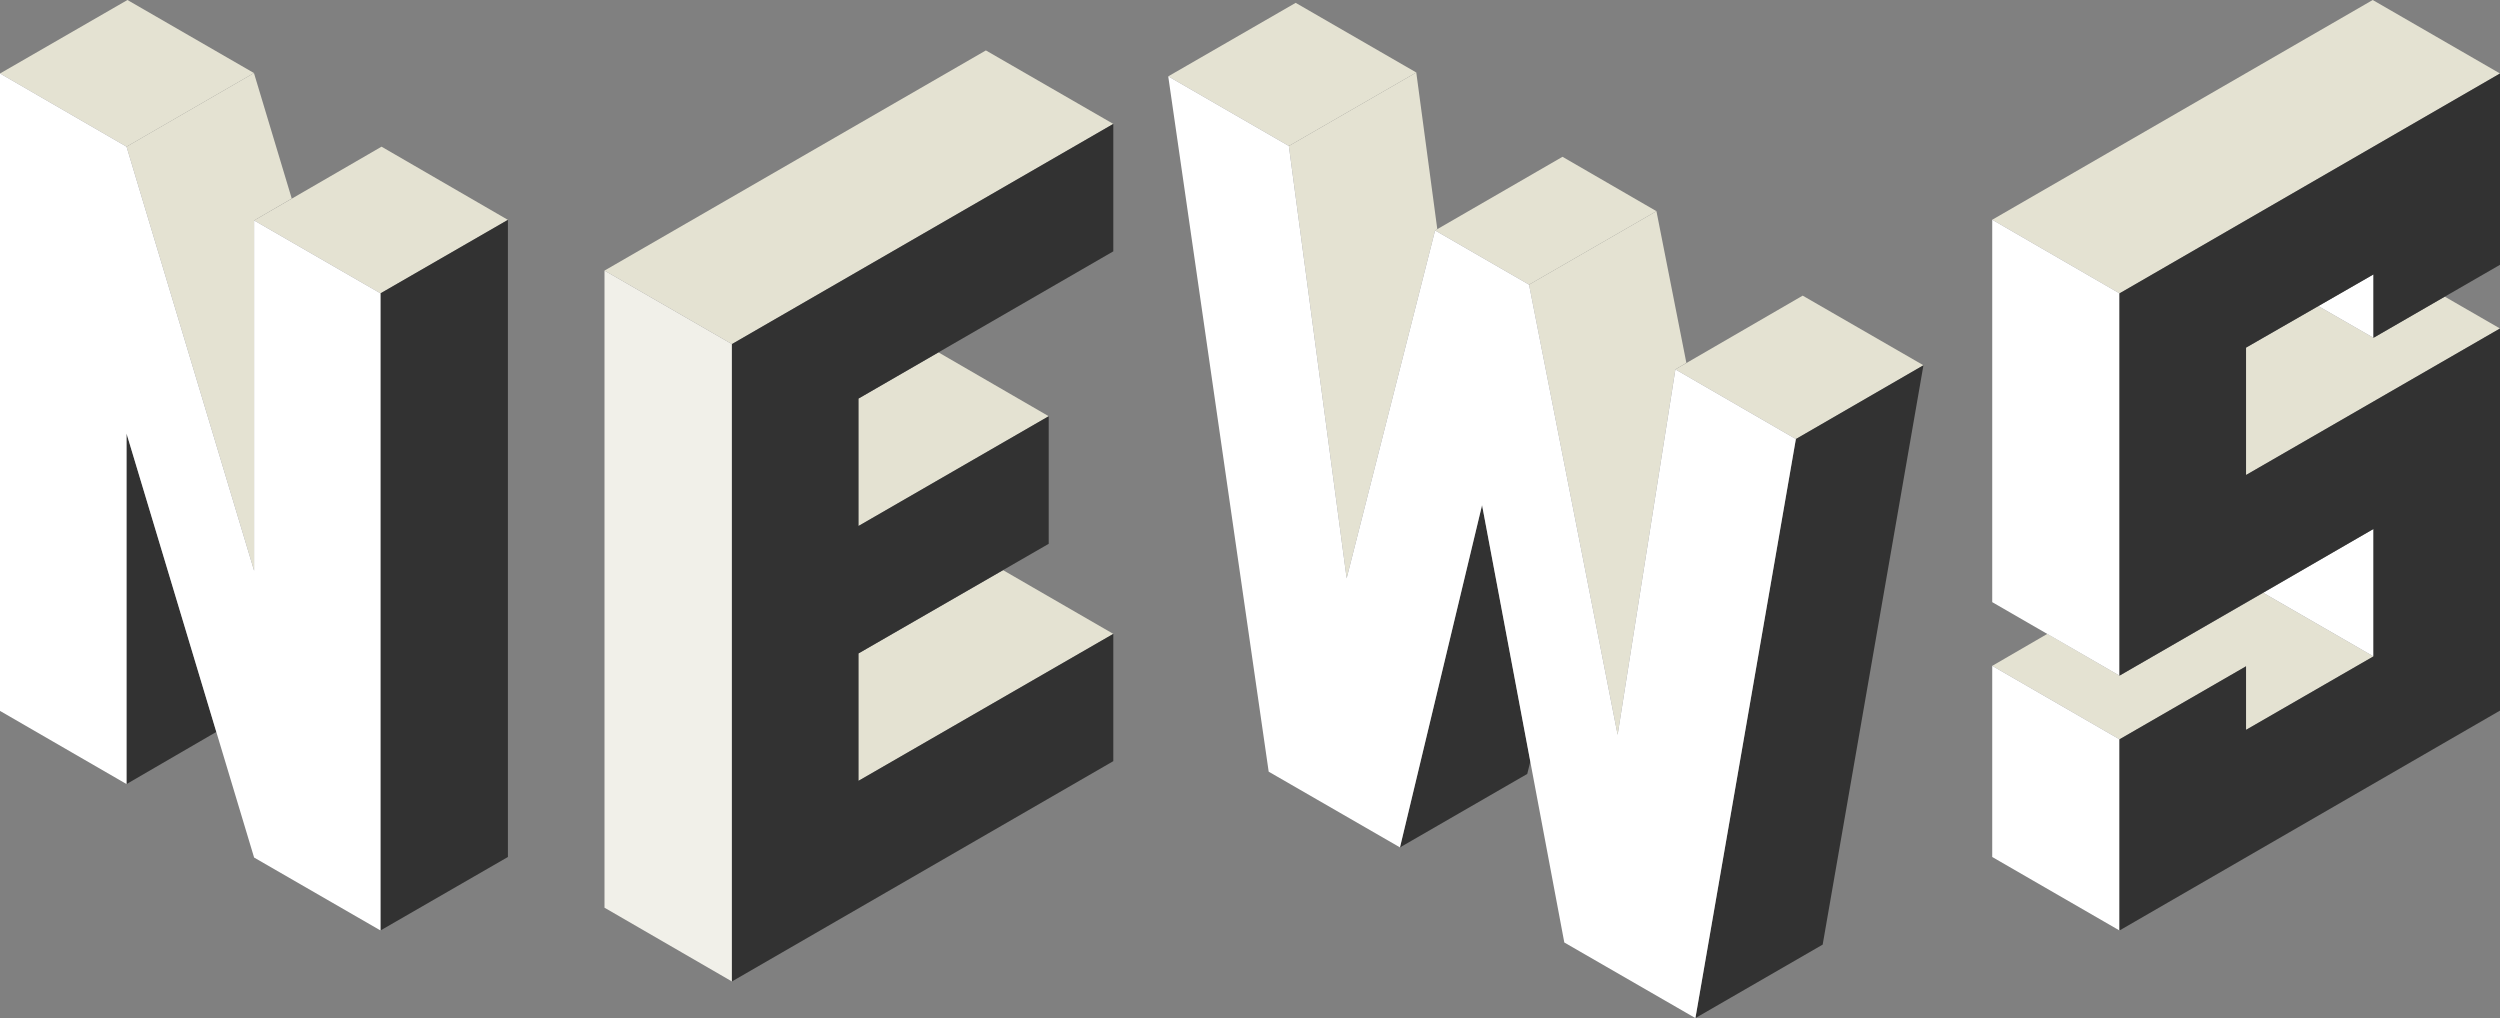
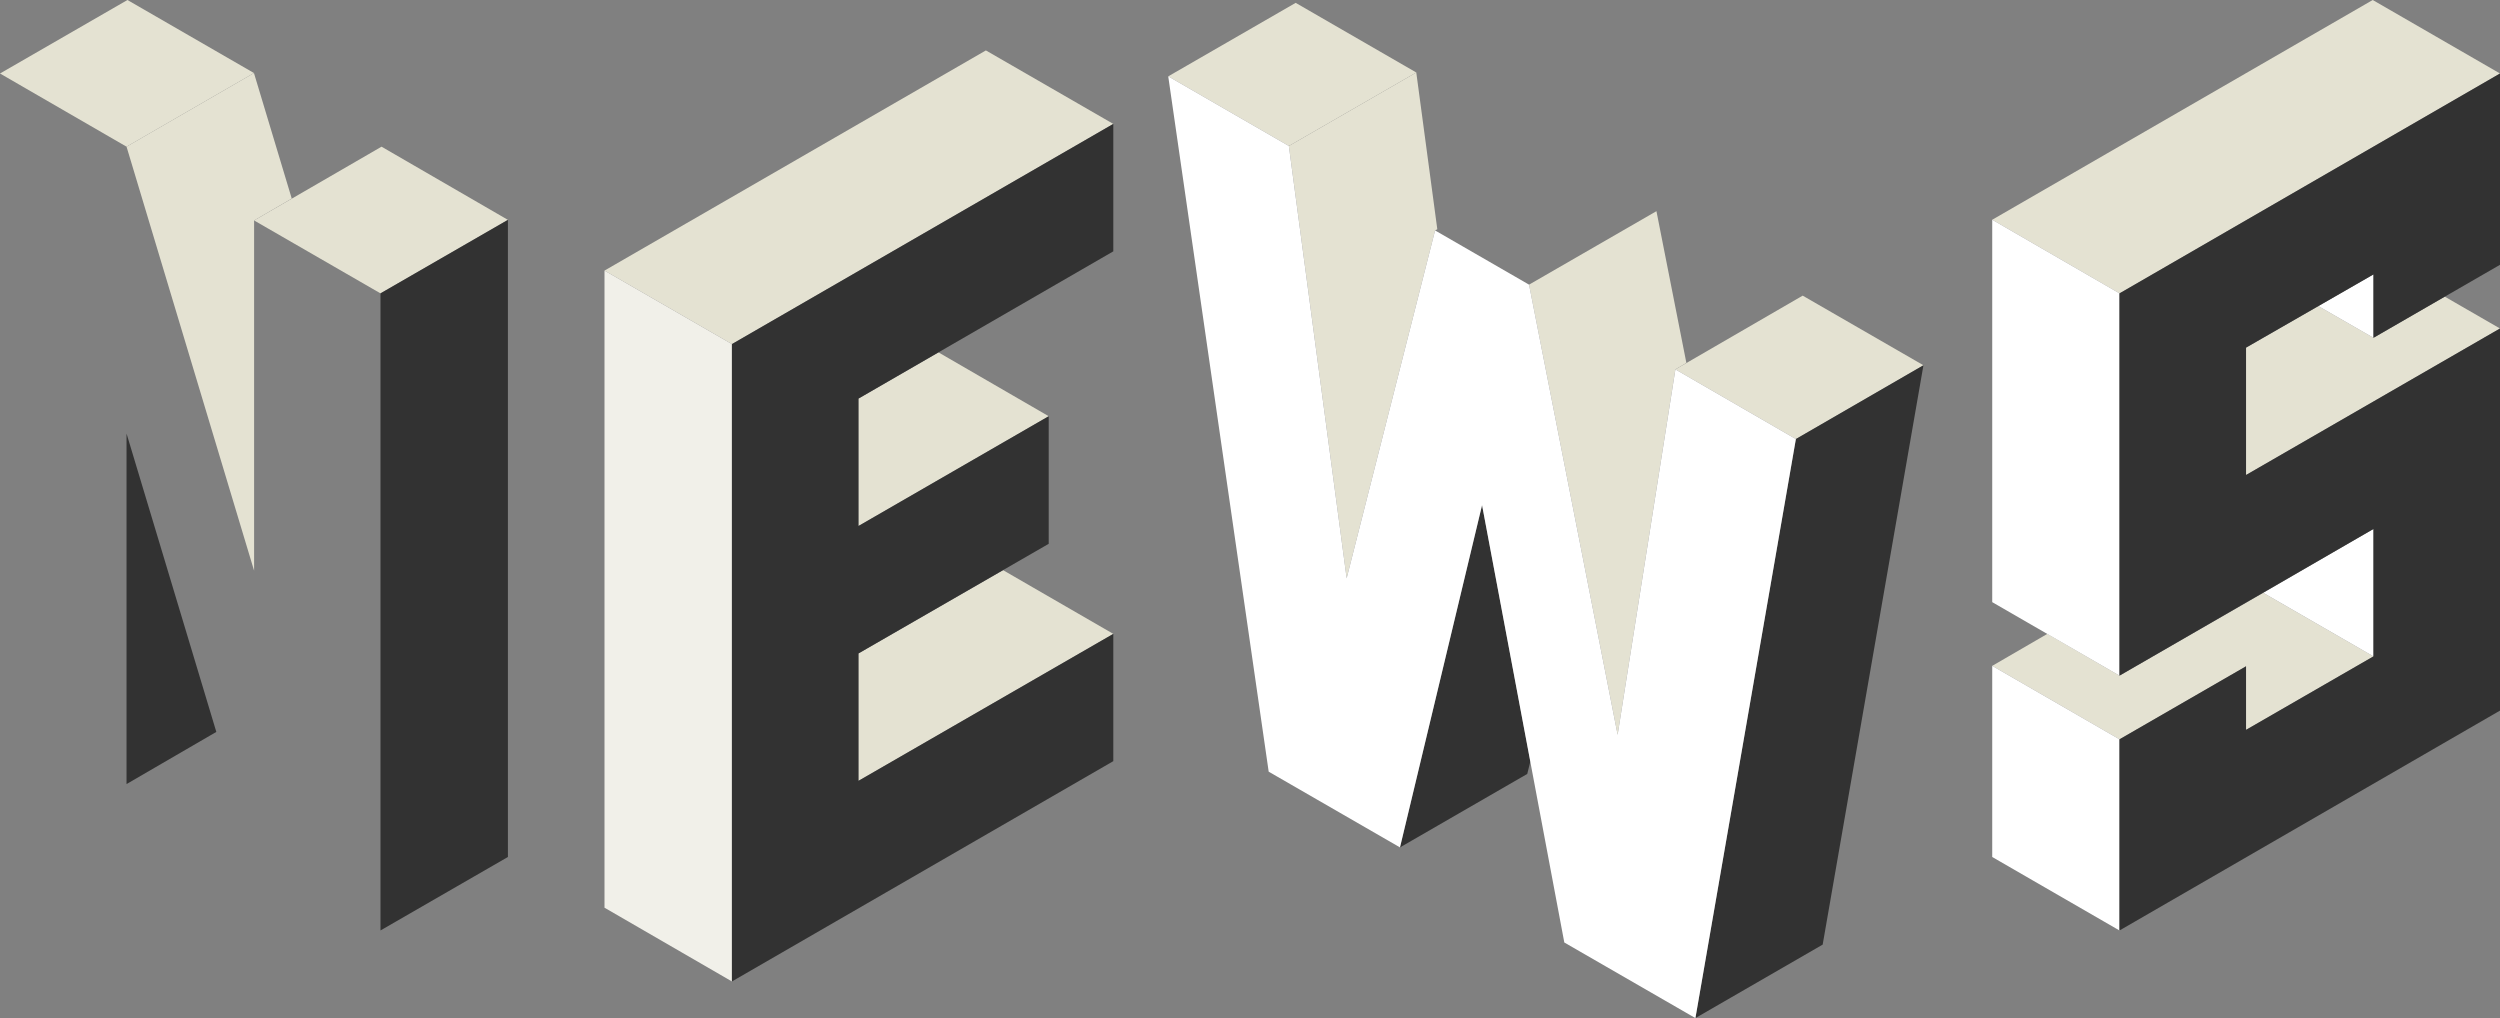
<svg xmlns="http://www.w3.org/2000/svg" version="1.0" id="Ebene_1" x="0px" y="0px" width="235.307px" height="95.826px" viewBox="0 0 235.307 95.826" xml:space="preserve">
  <rect x="0" y="0" width="235.307" height="95.826" fill="#808080" stroke="none" />
  <g>
    <polygon fill="#E4E2D2" points="23.918,20.75 35.812,27.612 47.806,20.695 35.911,13.806 " />
    <polygon fill="#E4E2D2" points="23.903,6.874 11.995,0 0,6.918 11.91,13.806 " />
    <polygon fill="#323232" points="11.91,40.805 11.91,73.799 20.361,68.889 " />
    <polygon fill="#E4E2D2" points="11.91,13.805 23.917,53.718 23.917,20.75 27.46,18.688 23.903,6.874 " />
    <polygon fill="#323232" points="47.806,20.695 35.813,27.612 35.813,87.577 47.806,80.661 " />
-     <polygon fill="#FFFFFF" points="0,6.917 11.91,13.806 23.917,53.717 23.917,20.75 35.813,27.612 35.813,87.578 23.917,80.715 11.91,40.806 11.91,73.799 0,66.912 " />
    <polygon fill="#E4E2D2" points="157.693,34.769 169.031,41.326 181.04,34.381 169.673,27.826 " />
    <polygon fill="#E4E2D2" points="121.951,0.268 109.957,7.186 121.31,13.74 133.304,6.823 " />
-     <polygon fill="#E4E2D2" points="155.909,19.876 147.067,14.758 135.074,21.689 143.918,26.793 " />
    <polygon fill="#323232" points="159.576,95.825 171.555,88.909 181.04,34.38 169.032,41.325 " />
    <polygon fill="#323232" points="144.042,71.671 139.495,47.543 131.77,79.76 143.749,72.844 " />
    <polygon fill="#E4E2D2" points="135.283,21.577 133.304,6.823 121.311,13.741 126.75,54.434 135.074,21.69 " />
    <polygon fill="#E4E2D2" points="152.256,69.161 157.693,34.769 158.726,34.157 155.909,19.876 143.917,26.793 " />
    <polygon fill="#FFFFFF" points="121.31,13.74 126.75,54.434 135.074,21.689 143.918,26.793 152.256,69.161 157.694,34.769 169.032,41.326 159.576,95.826 147.237,88.71 139.495,47.543 131.769,79.759 119.412,72.632 109.957,7.186 " />
    <polygon fill="#E4E2D2" points="94.412,53.666 80.8,61.504 80.8,73.497 104.787,59.663 " />
    <polygon fill="#E4E2D2" points="104.787,11.663 92.794,4.746 56.897,25.468 68.89,32.387 " />
    <polygon fill="#E4E2D2" points="88.332,33.167 80.8,37.517 80.8,49.51 98.707,39.176 " />
    <polygon fill="#F1F0E9" points="68.89,32.387 56.897,25.468 56.897,85.435 68.89,92.377 " />
    <polygon fill="#323232" points="68.89,32.387 104.787,11.663 104.787,23.657 80.8,37.517 80.8,49.51 98.707,39.176 98.707,51.185 80.8,61.504 80.8,73.497 104.787,59.663 104.787,71.642 68.89,92.377 " />
    <polygon fill="#E4E2D2" points="235.307,6.918 223.327,0 187.514,20.683 199.492,27.615 " />
    <polygon fill="#E4E2D2" points="223.397,31.795 218.209,28.812 211.403,32.719 211.403,44.709 235.306,30.919 230.105,27.919 " />
    <polygon fill="#E4E2D2" points="211.403,62.714 211.403,68.697 223.397,61.781 213.022,55.799 199.492,63.594 192.702,59.661 187.514,62.672 199.492,69.589 " />
    <polygon fill="#FFFFFF" points="199.493,63.594 199.493,27.614 187.514,20.683 187.514,56.675 " />
    <polygon fill="#FFFFFF" points="199.493,69.588 187.514,62.672 187.514,80.663 199.493,87.581 " />
    <polygon fill="#FFFFFF" points="223.397,49.786 213.022,55.798 223.397,61.782 " />
    <polygon fill="#FFFFFF" points="223.397,25.827 218.209,28.812 223.397,31.795 " />
    <polygon fill="#323232" points="211.403,44.709 211.403,32.719 223.397,25.828 223.397,31.796 235.307,24.923 235.307,6.919 199.492,27.615 199.492,63.594 223.397,49.787 223.397,61.781 211.403,68.697 211.403,62.715 199.492,69.588 199.492,87.58 235.307,66.883 235.307,30.919 " />
  </g>
  <g> </g>
  <g> </g>
  <g> </g>
  <g> </g>
  <g> </g>
  <g> </g>
</svg>